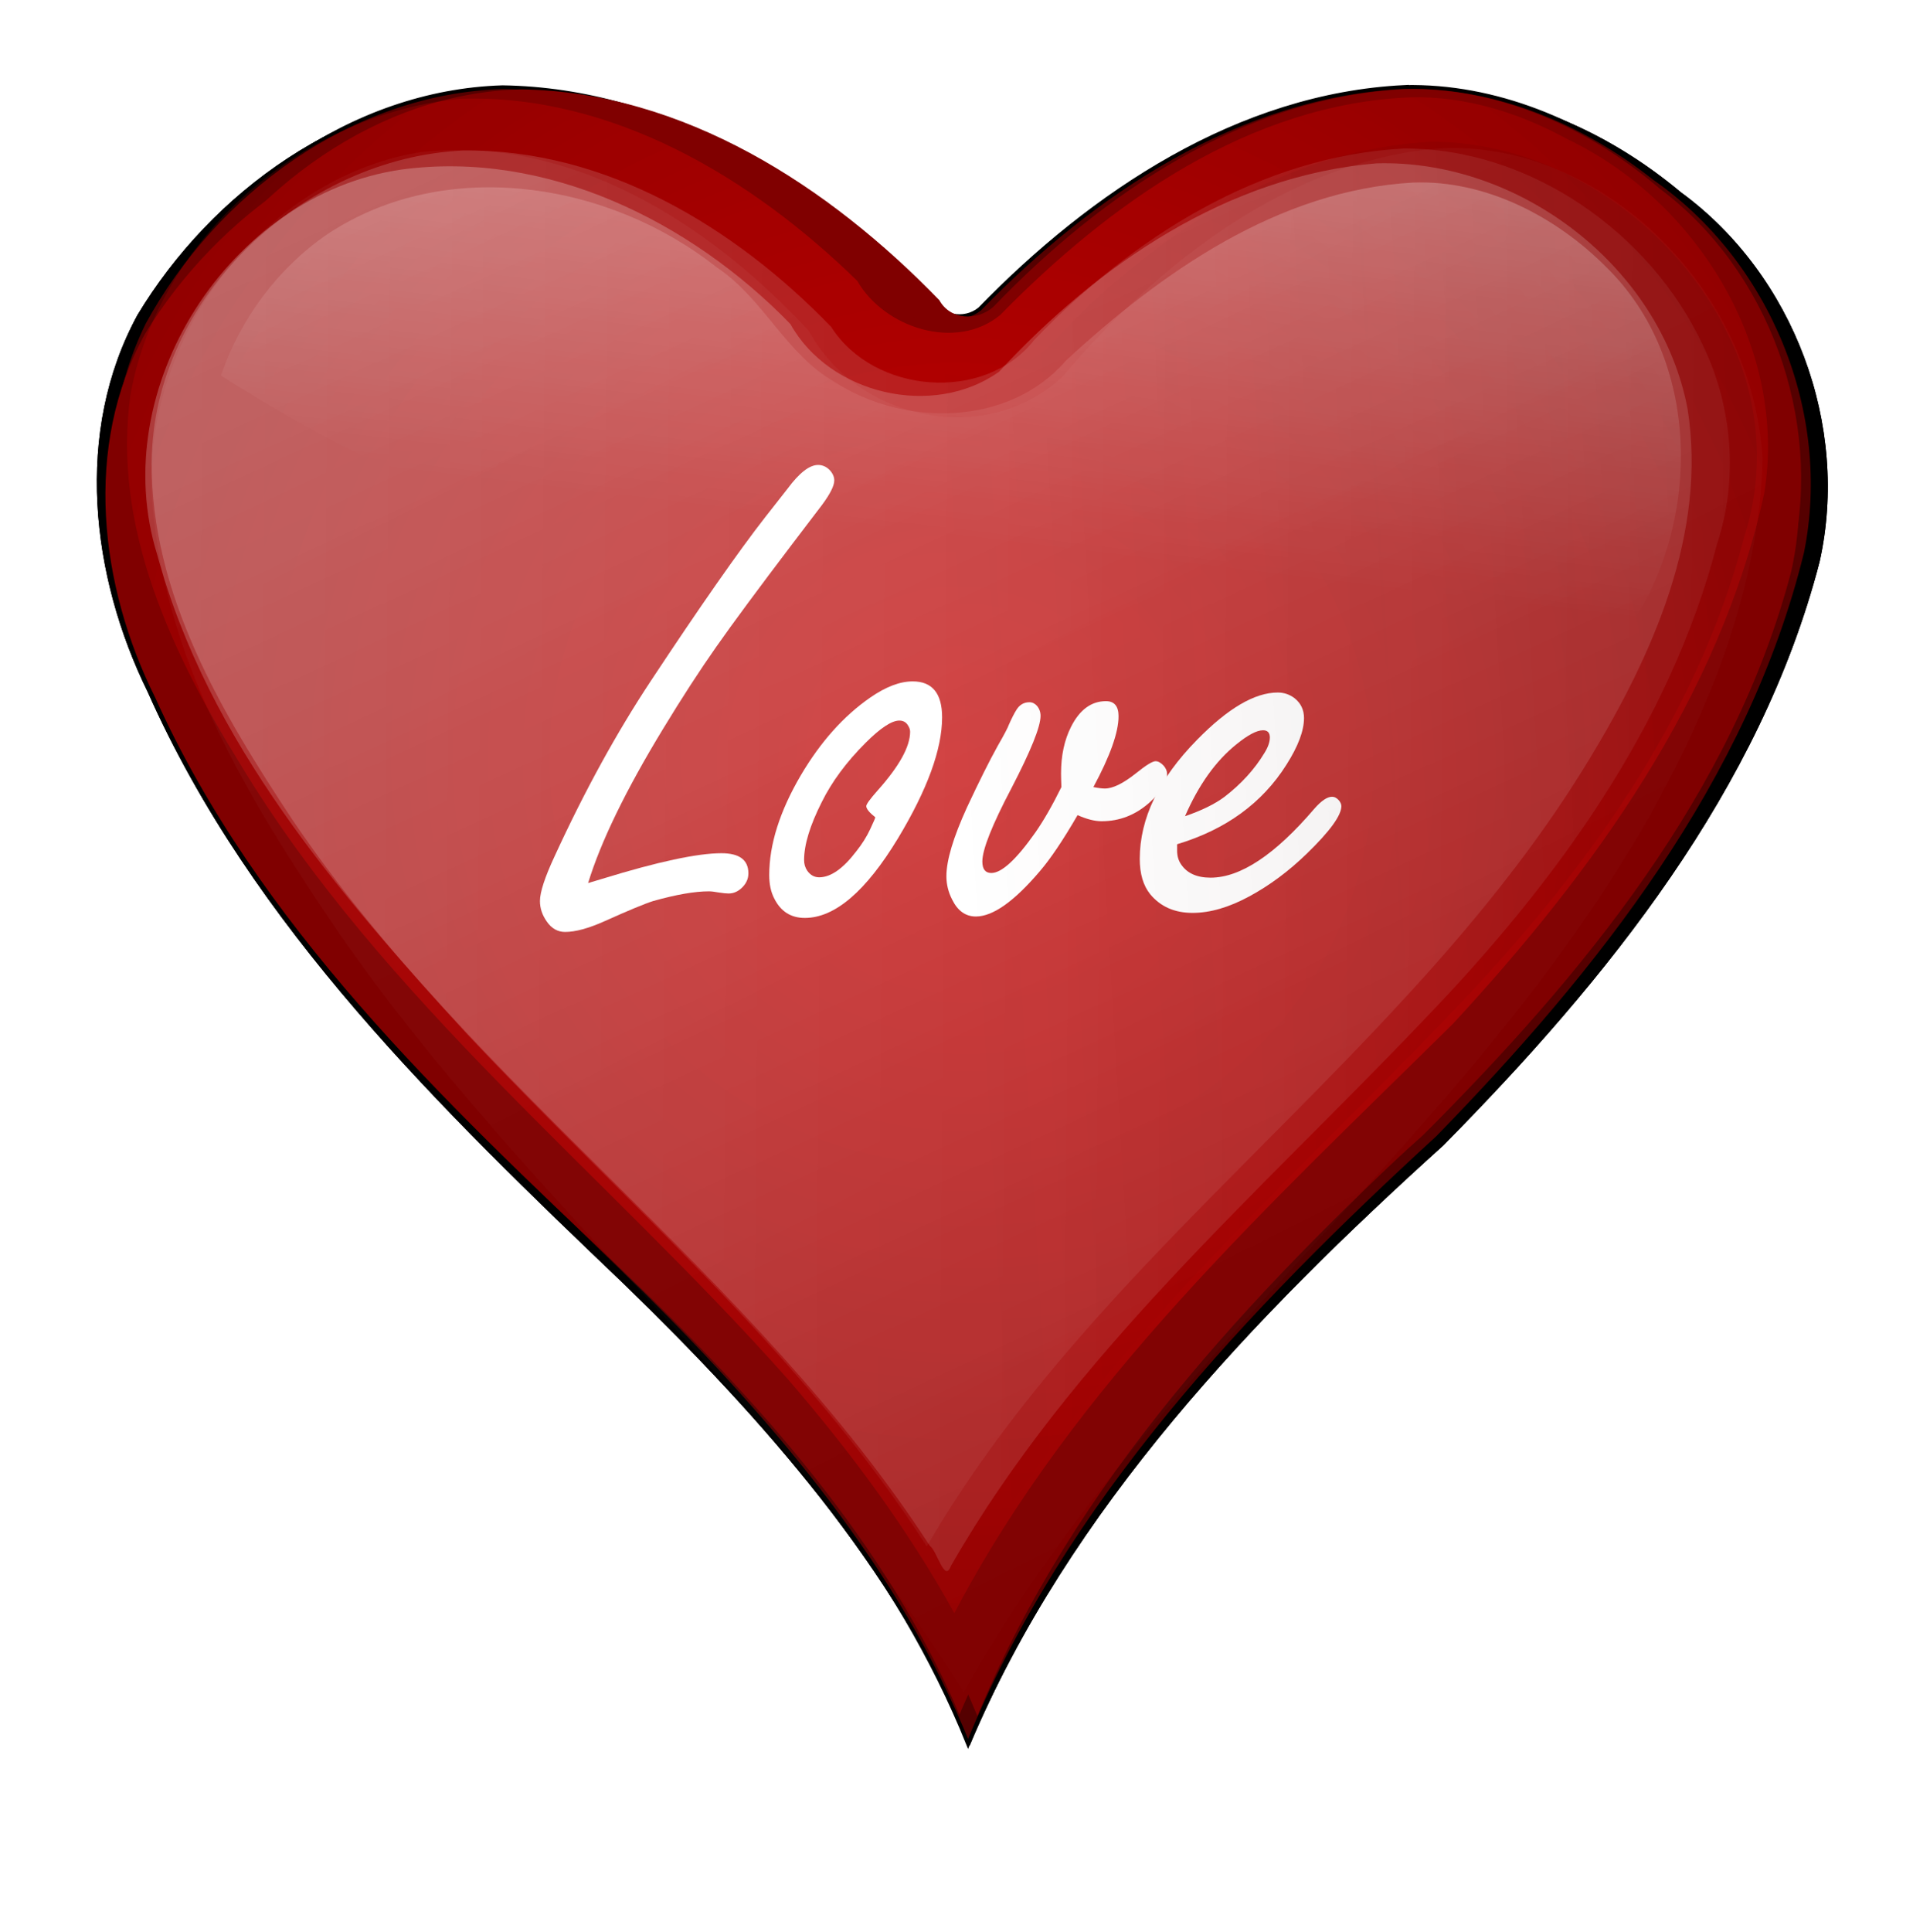
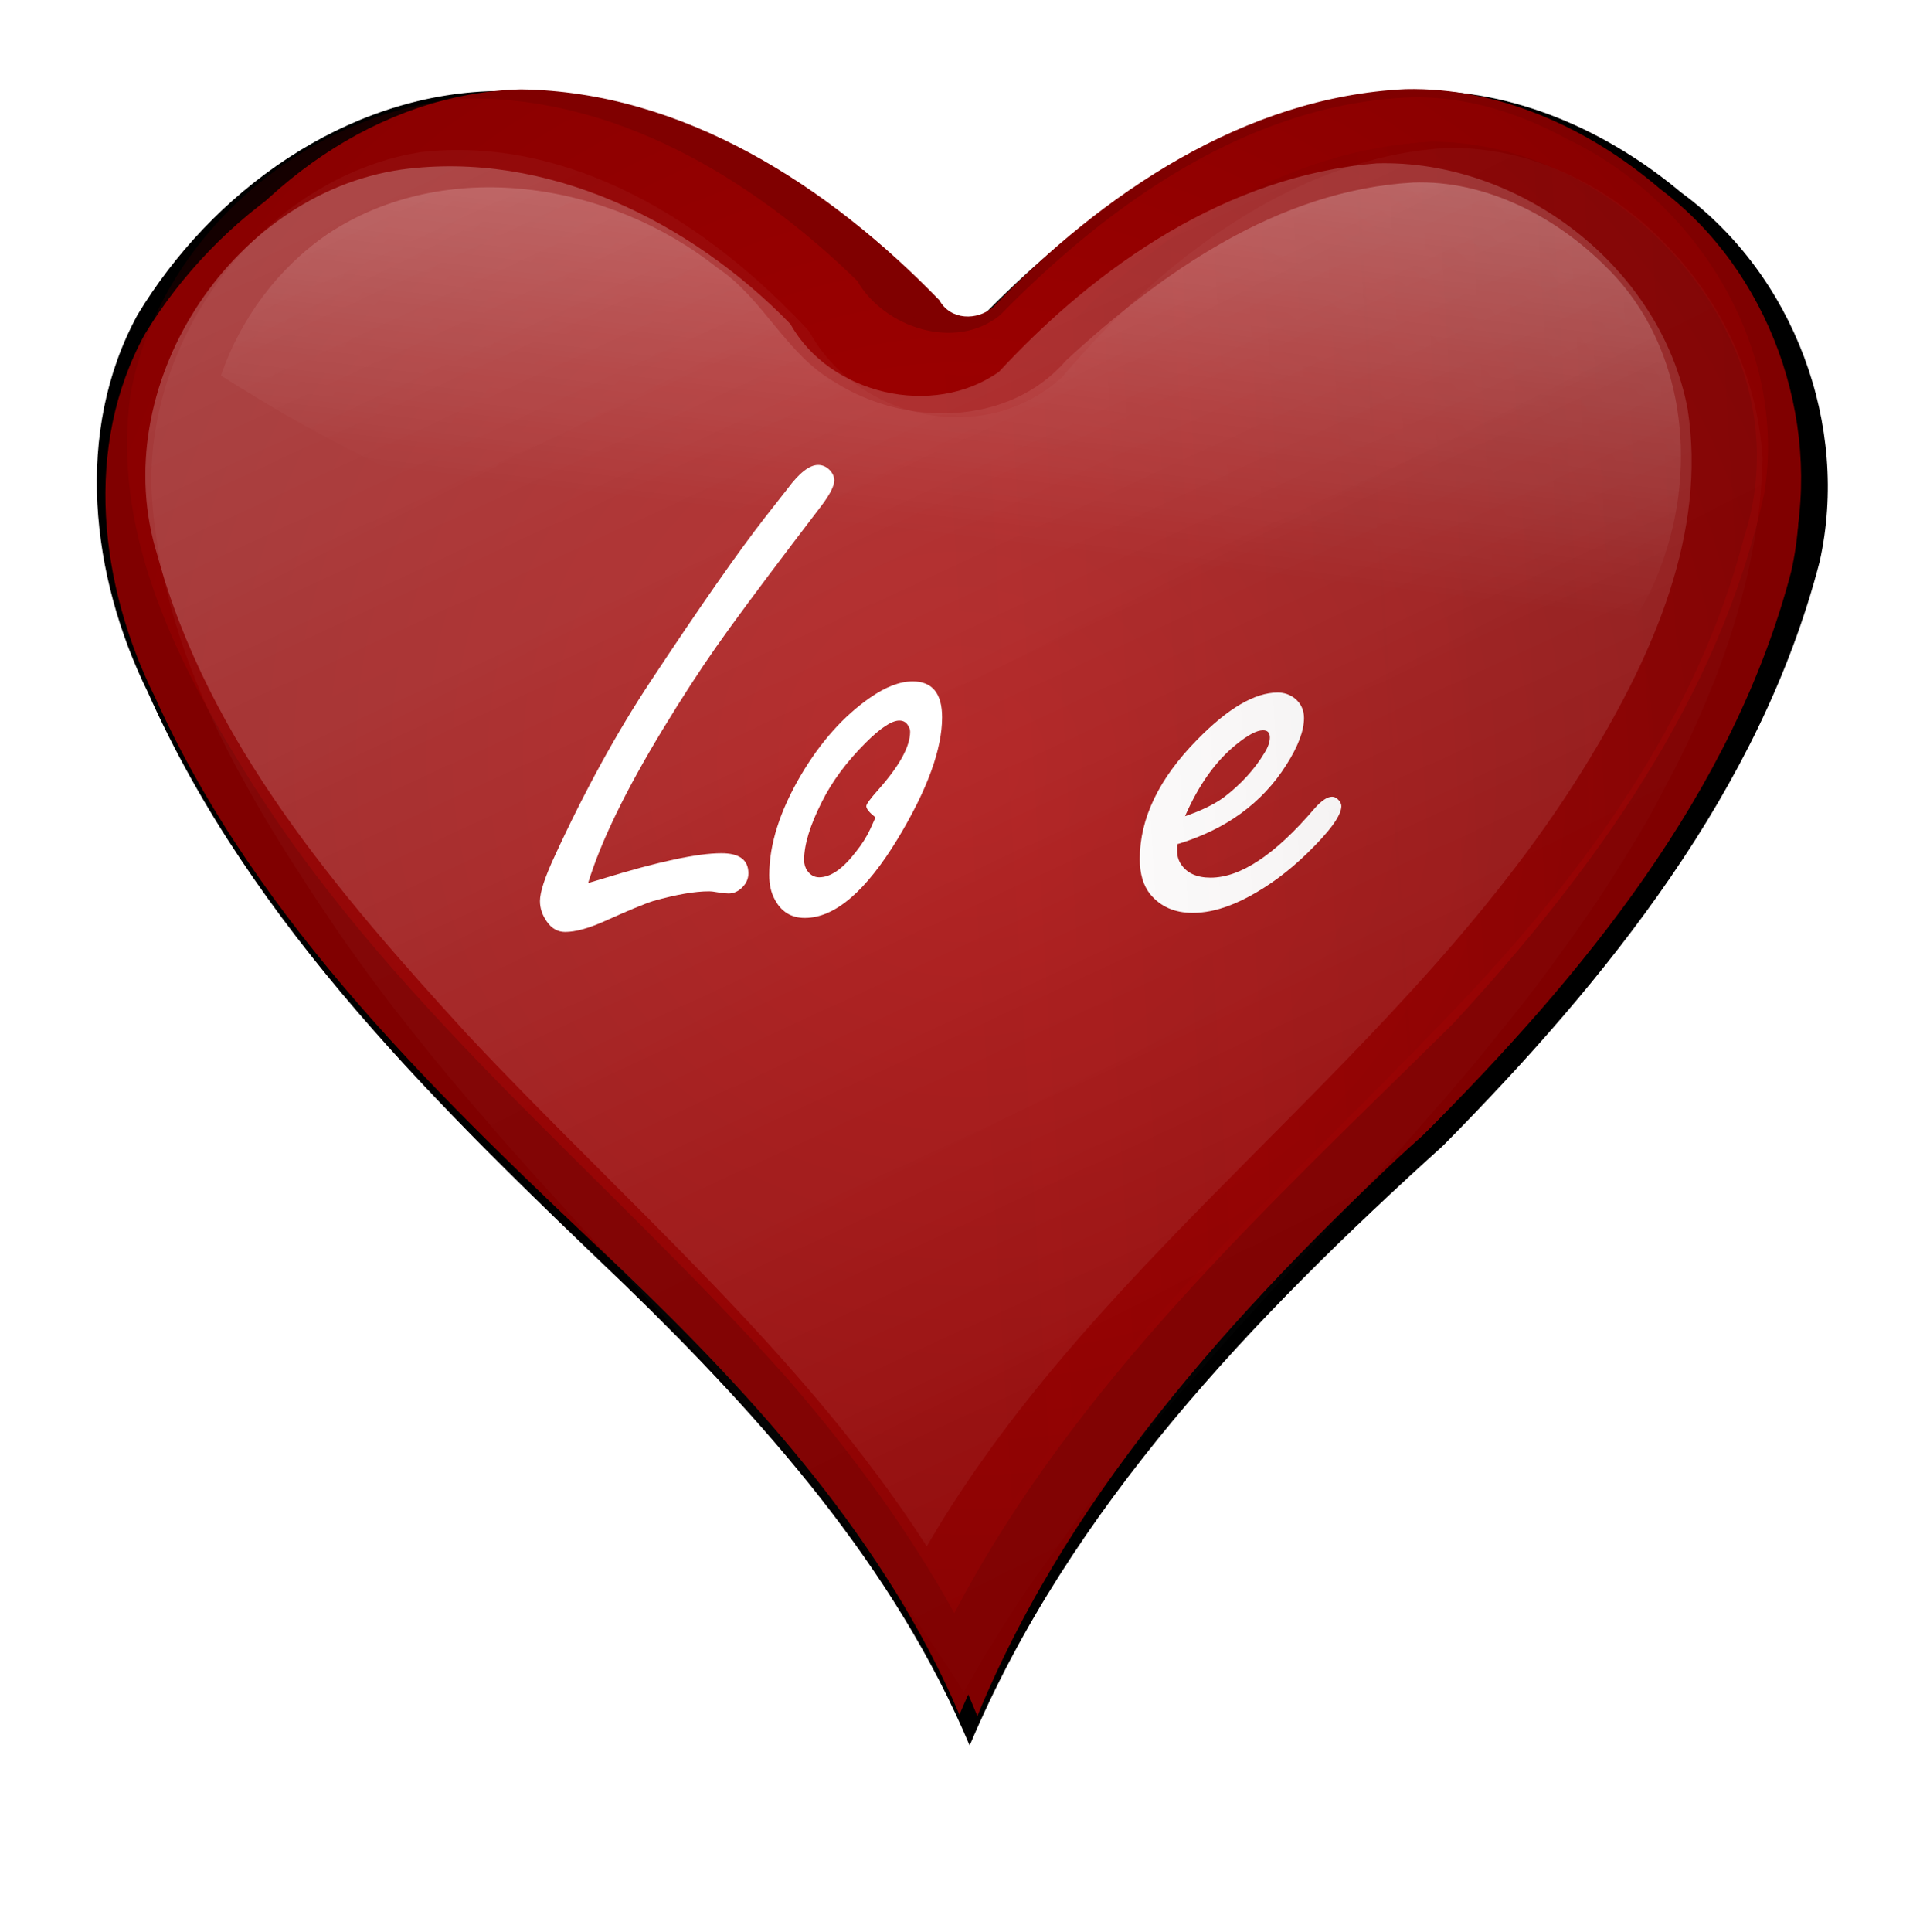
<svg xmlns="http://www.w3.org/2000/svg" xmlns:xlink="http://www.w3.org/1999/xlink" version="1.1" width="669.113" height="675.534" id="svg9116">
  <defs id="defs9118">
    <filter color-interpolation-filters="sRGB" id="filter7631">
      <feGaussianBlur id="feGaussianBlur7633" stdDeviation="7.077" />
    </filter>
    <filter color-interpolation-filters="sRGB" id="filter7429">
      <feGaussianBlur id="feGaussianBlur7431" stdDeviation="6.682" />
    </filter>
    <filter color-interpolation-filters="sRGB" id="filter7413">
      <feGaussianBlur id="feGaussianBlur7415" stdDeviation="2.21" />
    </filter>
    <radialGradient cx="943.616" cy="-2568.722" r="222.037" fx="943.616" fy="-2568.722" id="radialGradient9089" xlink:href="#linearGradient3204" gradientUnits="userSpaceOnUse" gradientTransform="matrix(1.448,0.404,-0.371,1.487,-1437.534,-334.264)" />
    <linearGradient id="linearGradient3204">
      <stop id="stop3206" style="stop-color:#ff0000;stop-opacity:1" offset="0" />
      <stop id="stop3208" style="stop-color:#ff0000;stop-opacity:0" offset="1" />
    </linearGradient>
    <linearGradient x1="911.434" y1="-3473.115" x2="974.816" y2="-3012.961" id="linearGradient9091" xlink:href="#linearGradient4415" gradientUnits="userSpaceOnUse" gradientTransform="translate(-80.295,-544.37)" />
    <linearGradient id="linearGradient4415">
      <stop id="stop4417" style="stop-color:#ffffff;stop-opacity:1" offset="0" />
      <stop id="stop4419" style="stop-color:#ffffff;stop-opacity:0" offset="1" />
    </linearGradient>
    <filter color-interpolation-filters="sRGB" id="filter7429-9">
      <feGaussianBlur id="feGaussianBlur7431-2" stdDeviation="6.682" />
    </filter>
    <filter color-interpolation-filters="sRGB" id="filter7413-9">
      <feGaussianBlur id="feGaussianBlur7415-2" stdDeviation="2.21" />
    </filter>
    <radialGradient cx="943.616" cy="-2568.722" r="222.037" fx="943.616" fy="-2568.722" id="radialGradient9075" xlink:href="#linearGradient3204-3" gradientUnits="userSpaceOnUse" gradientTransform="matrix(1.429,0.377,-0.366,1.387,-2119.542,-642.835)" />
    <linearGradient id="linearGradient3204-3">
      <stop id="stop3206-0" style="stop-color:#ff0000;stop-opacity:1" offset="0" />
      <stop id="stop3208-4" style="stop-color:#ff0000;stop-opacity:0" offset="1" />
    </linearGradient>
    <filter color-interpolation-filters="sRGB" id="filter7509">
      <feGaussianBlur id="feGaussianBlur7511" stdDeviation="4.486" />
    </filter>
    <linearGradient x1="12.549" y1="-4123.204" x2="259.944" y2="-3588.975" id="linearGradient9077" xlink:href="#linearGradient7732" gradientUnits="userSpaceOnUse" />
    <linearGradient id="linearGradient7732">
      <stop id="stop7734" style="stop-color:#ffffff;stop-opacity:1" offset="0" />
      <stop id="stop7736" style="stop-color:#ffffff;stop-opacity:0" offset="1" />
    </linearGradient>
    <filter color-interpolation-filters="sRGB" id="filter7772">
      <feGaussianBlur id="feGaussianBlur7774" stdDeviation="0.209" />
    </filter>
    <linearGradient x1="199.02" y1="-4290.743" x2="153.385" y2="-3911.718" id="linearGradient9079" xlink:href="#linearGradient7732" gradientUnits="userSpaceOnUse" />
    <filter color-interpolation-filters="sRGB" id="filter8049">
      <feGaussianBlur id="feGaussianBlur8051" stdDeviation="4.086" />
    </filter>
    <linearGradient x1="199.02" y1="-4290.743" x2="153.385" y2="-3911.718" id="linearGradient9248" xlink:href="#linearGradient7732" gradientUnits="userSpaceOnUse" />
    <filter color-interpolation-filters="sRGB" id="filter8946">
      <feGaussianBlur id="feGaussianBlur8948" stdDeviation="4.679" />
    </filter>
    <filter color-interpolation-filters="sRGB" id="filter8926">
      <feGaussianBlur id="feGaussianBlur8928" stdDeviation="2.21" />
    </filter>
    <radialGradient cx="943.616" cy="-2568.722" r="222.037" fx="943.616" fy="-2568.722" id="radialGradient9018" xlink:href="#linearGradient3204-9" gradientUnits="userSpaceOnUse" gradientTransform="matrix(1.324,0.366,-0.339,1.345,568.093,-458.758)" />
    <linearGradient id="linearGradient3204-9">
      <stop id="stop3206-05" style="stop-color:#ff0000;stop-opacity:1" offset="0" />
      <stop id="stop3208-2" style="stop-color:#ff0000;stop-opacity:0" offset="1" />
    </linearGradient>
    <filter color-interpolation-filters="sRGB" id="filter8301">
      <feGaussianBlur id="feGaussianBlur8303" stdDeviation="6.016" />
    </filter>
    <radialGradient cx="943.616" cy="-2568.722" r="222.037" fx="943.616" fy="-2568.722" id="radialGradient9020" xlink:href="#linearGradient3204-9" gradientUnits="userSpaceOnUse" gradientTransform="matrix(1.324,0.366,-0.339,1.345,565.558,-451.152)" />
    <linearGradient x1="1926.814" y1="-3096.625" x2="1557.93" y2="-3256.348" id="linearGradient9022" xlink:href="#linearGradient8453" gradientUnits="userSpaceOnUse" gradientTransform="translate(982.196,-359.773)" />
    <linearGradient id="linearGradient8453">
      <stop id="stop8455" style="stop-color:#2b0000;stop-opacity:1" offset="0" />
      <stop id="stop8457" style="stop-color:#2b0000;stop-opacity:0" offset="1" />
    </linearGradient>
    <linearGradient x1="12.549" y1="-4123.204" x2="259.944" y2="-3588.975" id="linearGradient9024" xlink:href="#linearGradient7732-7" gradientUnits="userSpaceOnUse" gradientTransform="translate(2514.102,269.933)" />
    <linearGradient id="linearGradient7732-7">
      <stop id="stop7734-7" style="stop-color:#ffffff;stop-opacity:1" offset="0" />
      <stop id="stop7736-9" style="stop-color:#ffffff;stop-opacity:0" offset="1" />
    </linearGradient>
    <filter color-interpolation-filters="sRGB" id="filter7772-4">
      <feGaussianBlur id="feGaussianBlur7774-4" stdDeviation="0.209" />
    </filter>
    <filter color-interpolation-filters="sRGB" id="filter8966">
      <feGaussianBlur id="feGaussianBlur8968" stdDeviation="4.177" />
    </filter>
    <linearGradient x1="933.199" y1="-3376.774" x2="959.852" y2="-3130.852" id="linearGradient9026" xlink:href="#linearGradient4415-5" gradientUnits="userSpaceOnUse" gradientTransform="matrix(0.932,0,0,1,1807.201,-344.816)" />
    <linearGradient id="linearGradient4415-5">
      <stop id="stop4417-6" style="stop-color:#ffffff;stop-opacity:1" offset="0" />
      <stop id="stop4419-8" style="stop-color:#ffffff;stop-opacity:0" offset="1" />
    </linearGradient>
    <linearGradient x1="933.199" y1="-3376.774" x2="959.852" y2="-3130.852" id="linearGradient9385" xlink:href="#linearGradient4415-5" gradientUnits="userSpaceOnUse" gradientTransform="matrix(0.932,0,0,1,1807.201,-344.816)" />
    <filter color-interpolation-filters="sRGB" id="filter8922">
      <feGaussianBlur id="feGaussianBlur8924" stdDeviation="6.63" />
    </filter>
    <filter color-interpolation-filters="sRGB" id="filter8904">
      <feGaussianBlur id="feGaussianBlur8906" stdDeviation="2.21" />
    </filter>
    <filter color-interpolation-filters="sRGB" id="filter7413-1">
      <feGaussianBlur id="feGaussianBlur7415-5" stdDeviation="2.21" />
    </filter>
    <radialGradient cx="943.616" cy="-2568.722" r="222.037" fx="943.616" fy="-2568.722" id="radialGradient9044" xlink:href="#linearGradient3204-7" gradientUnits="userSpaceOnUse" gradientTransform="matrix(1.429,0.377,-0.366,1.387,-1660.607,-1186.028)" />
    <linearGradient id="linearGradient3204-7">
      <stop id="stop3206-1" style="stop-color:#ff0000;stop-opacity:1" offset="0" />
      <stop id="stop3208-29" style="stop-color:#ff0000;stop-opacity:0" offset="1" />
    </linearGradient>
    <filter color-interpolation-filters="sRGB" id="filter7509-6">
      <feGaussianBlur id="feGaussianBlur7511-7" stdDeviation="4.486" />
    </filter>
    <linearGradient x1="199.02" y1="-4290.743" x2="153.385" y2="-3911.718" id="linearGradient9046" xlink:href="#linearGradient7732-0" gradientUnits="userSpaceOnUse" gradientTransform="translate(458.935,-543.192)" />
    <linearGradient id="linearGradient7732-0">
      <stop id="stop7734-5" style="stop-color:#ffffff;stop-opacity:1" offset="0" />
      <stop id="stop7736-8" style="stop-color:#ffffff;stop-opacity:0" offset="1" />
    </linearGradient>
    <filter color-interpolation-filters="sRGB" id="filter8049-5">
      <feGaussianBlur id="feGaussianBlur8051-8" stdDeviation="4.086" />
    </filter>
    <radialGradient cx="943.616" cy="-2568.722" r="222.037" fx="943.616" fy="-2568.722" id="radialGradient9048" xlink:href="#linearGradient3204-7" gradientUnits="userSpaceOnUse" gradientTransform="matrix(1.429,0.377,-0.366,1.387,-1660.607,-1186.028)" />
    <linearGradient x1="-71.709" y1="-4467.405" x2="1082.799" y2="-4458.442" id="linearGradient9050" xlink:href="#linearGradient8644" gradientUnits="userSpaceOnUse" gradientTransform="translate(-1.793,5.378)" />
    <linearGradient id="linearGradient8644">
      <stop id="stop8646" style="stop-color:#ffffff;stop-opacity:1" offset="0" />
      <stop id="stop8648" style="stop-color:#ffffff;stop-opacity:0" offset="1" />
    </linearGradient>
    <filter color-interpolation-filters="sRGB" id="filter7772-0">
      <feGaussianBlur id="feGaussianBlur7774-0" stdDeviation="0.209" />
    </filter>
    <linearGradient x1="1224.424" y1="-4436.93" x2="622.072" y2="-4401.075" id="linearGradient9052" xlink:href="#linearGradient8509" gradientUnits="userSpaceOnUse" gradientTransform="translate(5.378,3.585)" />
    <linearGradient id="linearGradient8509">
      <stop id="stop8511" style="stop-color:#2b0000;stop-opacity:1" offset="0" />
      <stop id="stop8513" style="stop-color:#2b0000;stop-opacity:0" offset="1" />
    </linearGradient>
    <linearGradient x1="12.549" y1="-4123.204" x2="259.944" y2="-3588.975" id="linearGradient9054" xlink:href="#linearGradient7732-0" gradientUnits="userSpaceOnUse" gradientTransform="translate(451.607,-534.149)" />
    <linearGradient x1="12.549" y1="-4123.204" x2="259.944" y2="-3588.975" id="linearGradient9056" xlink:href="#linearGradient7732-0" gradientUnits="userSpaceOnUse" gradientTransform="translate(451.764,-537.814)" />
    <filter color-interpolation-filters="sRGB" id="filter8810">
      <feGaussianBlur id="feGaussianBlur8812" stdDeviation="5.618" />
    </filter>
    <linearGradient x1="12.549" y1="-4123.204" x2="259.944" y2="-3588.975" id="linearGradient9583" xlink:href="#linearGradient7732-0" gradientUnits="userSpaceOnUse" gradientTransform="translate(451.764,-537.814)" />
  </defs>
  <g transform="translate(-2.477,66.115)" id="layer1">
    <g transform="matrix(1.319,0,0,1.319,-489.622,5995.588)" id="g9028">
      <path d="m 743.194,-4575.361 c -43.413,2.056 -81.942,27.892 -111.375,58.188 -4.392,3.789 -11.587,3.567 -14.578,-1.774 -29.834,-30.475 -69.213,-55.766 -113.141,-56.352 -38.629,0.938 -73.27,26.482 -92.531,58.844 -16.478,30.672 -12.107,68.605 2.687,99.07 27.048,61.682 76.129,109.649 123.789,155.75 35.805,35.248 70.005,74.105 89.461,121.023 26.023,-62.514 73.684,-112.602 122.883,-157.656 42.501,-43.561 82.309,-93.356 97.667,-153.385 7.865,-35.697 -6.594,-75.256 -35.964,-97.019 -19.109,-16.208 -43.476,-27.262 -68.9,-26.69 z" transform="matrix(1.022,0,0,1.009,-11.097,44.935)" id="path8908" style="fill:#000000;stroke:none;filter:url(#filter8922)" />
-       <path d="m 743.194,-4575.361 c -43.413,2.056 -81.942,27.892 -111.375,58.188 -4.392,3.789 -11.587,3.567 -14.578,-1.774 -29.834,-30.475 -69.213,-55.766 -113.141,-56.352 -38.629,0.938 -73.27,26.482 -92.531,58.844 -16.478,30.672 -12.107,68.605 2.687,99.07 27.048,61.682 76.129,109.649 123.789,155.75 35.805,35.248 70.005,74.105 89.461,121.023 26.023,-62.514 73.684,-112.602 122.883,-157.656 42.501,-43.561 82.309,-93.356 97.667,-153.385 7.865,-35.697 -6.594,-75.256 -35.964,-97.019 -19.109,-16.208 -43.476,-27.262 -68.9,-26.69 z" transform="matrix(1.022,0,0,1.009,-11.097,44.935)" id="path8878" style="fill:#000000;stroke:none;filter:url(#filter8904)" />
-       <path d="m 745.455,-4572.622 c -43.952,2.156 -82.701,28.117 -112.562,58.844 -4.187,3.457 -10.713,2.052 -13.168,-2.746 -29.943,-30.467 -69.475,-55.389 -113.363,-56.035 -40.149,1.183 -76.318,28 -95.094,62.469 -15.626,31.954 -9.78,70.23 5.822,101.035 28.266,61.857 78.349,109.644 126.413,156.363 34.94,34.762 67.744,73.213 86.296,119.321 25.868,-63.866 74.442,-114.79 124.477,-160.718 42.803,-43.89 82.818,-94.347 97.679,-155.001 7.574,-37.344 -9.057,-77.73 -40.158,-99.309 -18.678,-14.838 -42.148,-24.757 -66.342,-24.223 z" id="path8489" style="fill:#550000;stroke:#000000;stroke-width:1px;stroke-linecap:butt;stroke-linejoin:miter;stroke-opacity:1" />
      <path d="m 743.194,-4575.361 c -43.413,2.056 -81.942,27.892 -111.375,58.188 -4.392,3.789 -11.587,3.567 -14.578,-1.774 -29.834,-30.475 -69.213,-55.766 -113.141,-56.352 -38.629,0.938 -73.27,26.482 -92.531,58.844 -16.478,30.672 -12.107,68.605 2.687,99.07 27.048,61.682 76.129,109.649 123.789,155.75 35.805,35.248 70.005,74.105 89.461,121.023 26.023,-62.514 73.684,-112.602 122.883,-157.656 42.501,-43.561 82.309,-93.356 97.667,-153.385 7.865,-35.697 -6.594,-75.256 -35.964,-97.019 -19.109,-16.208 -43.476,-27.262 -68.9,-26.69 z" transform="matrix(0.981,0,0,0.992,16.679,-33.29)" id="path8491" style="fill:#800000;stroke:none;filter:url(#filter7413-1)" />
      <path d="m 743.194,-4575.361 c -43.413,2.056 -81.942,27.892 -111.375,58.188 -4.392,3.789 -11.587,3.567 -14.578,-1.774 -29.834,-30.475 -69.213,-55.766 -113.141,-56.352 -38.629,0.938 -73.27,26.482 -92.531,58.844 -16.478,30.672 -12.107,68.605 2.687,99.07 27.048,61.682 76.129,109.649 123.789,155.75 35.805,35.248 70.005,74.105 89.461,121.023 26.023,-62.514 73.684,-112.602 122.883,-157.656 42.501,-43.561 82.309,-93.356 97.667,-153.385 7.865,-35.697 -6.594,-75.256 -35.964,-97.019 -19.109,-16.208 -43.476,-27.262 -68.9,-26.69 z" transform="matrix(1,0,0,0.974,0,-108.194)" id="path8493" style="fill:#800000;stroke:none;filter:url(#filter7413-1)" />
-       <path d="m 747.216,-4569.88 c -42.823,1.634 -79.915,28.125 -108.906,57.719 -11.772,9.666 -30.788,3.341 -37.875,-9.031 -27.814,-27.21 -64.89,-49.552 -105.125,-48.312 -41.719,3.836 -80.046,36.703 -87.594,78.281 -5.06,35.17 11.071,68.923 29.039,98.044 38.034,62.888 96.863,108.656 145.211,163.05 16.728,19.377 31.817,39.722 44.188,62.094 32.052,-61.172 83.692,-108.305 132.246,-156.274 37.143,-40.176 70.761,-86.441 82.535,-140.663 6.239,-38.466 -17.823,-77.404 -52.183,-93.804 -12.661,-6.945 -26.988,-11.476 -41.535,-11.102 z" id="path8495" style="opacity:0.55;fill:url(#radialGradient9044);fill-opacity:1;stroke:none;filter:url(#filter7509-6)" />
      <path d="m 747.779,-4547.286 c -35.772,2.049 -66.555,23.73 -92.007,47.162 -15.142,17.59 -42.919,17.605 -61.43,5.681 -12.931,-7.429 -18.796,-22.139 -31.162,-30.336 -28.572,-22.665 -71.917,-29.639 -103.287,-8.816 -13.129,9.032 -23.057,22.4 -28.208,37.464 90.014,57.636 200.152,78.652 306.029,70.94 22.665,-1.323 45.346,-2.559 67.939,-4.847 18.679,-28.346 18.363,-70.396 -6.625,-94.844 -13.242,-13.303 -31.921,-23.132 -51.25,-22.406 z" id="path8499" style="fill:url(#linearGradient9046);fill-opacity:1;stroke:none;filter:url(#filter8049-5)" />
      <path d="m 747.216,-4569.88 c -42.823,1.634 -79.915,28.125 -108.906,57.719 -11.772,9.666 -30.788,3.341 -37.875,-9.031 -27.814,-27.21 -64.89,-49.552 -105.125,-48.312 -41.719,3.836 -80.046,36.703 -87.594,78.281 -5.06,35.17 11.071,68.923 29.039,98.044 38.034,62.888 96.863,108.656 145.211,163.05 16.728,19.377 31.817,39.722 44.188,62.094 32.052,-61.172 83.692,-108.305 132.246,-156.274 37.143,-40.176 70.761,-86.441 82.535,-140.663 6.239,-38.466 -17.823,-77.404 -52.183,-93.804 -12.661,-6.945 -26.988,-11.476 -41.535,-11.102 z" id="path8652" style="opacity:0.55;fill:url(#radialGradient9048);fill-opacity:1;stroke:none;filter:url(#filter7509-6)" />
-       <path d="m 745.33,-4556.314 c -38.186,2.04 -72.118,23.782 -97.969,50.719 -13.176,16.838 -42.594,14.321 -53.875,-3.438 -25.419,-26.307 -59.759,-47.176 -97.438,-46.75 -42.605,1.858 -82.273,38.984 -82.75,82.459 -0.196,35.239 18.573,66.641 37.413,95.087 48.105,71.042 122.119,120.175 168.959,192.371 1.898,1.215 3.889,9.976 5.585,5.295 32.087,-56.043 81.784,-98.896 125.886,-145.243 34.233,-35.605 64.689,-77.211 77.281,-125.688 5.663,-17.297 4.075,-36.425 -3.781,-52.688 -13.966,-29.858 -45.885,-52.249 -79.312,-52.125 z" id="path8642" style="opacity:0.55;fill:url(#linearGradient9050);fill-opacity:1;stroke:none;filter:url(#filter7772-0)" />
      <g id="text8654" style="font-size:195.175px;font-style:normal;font-variant:normal;font-weight:normal;font-stretch:normal;line-height:125%;letter-spacing:0px;word-spacing:0px;fill:#ffffff;fill-opacity:1;stroke:none;font-family:Freestyle Script;-inkscape-font-specification:Freestyle Script">
        <path d="m 529.039,-4361.588 c 1.715,-0.508 2.986,-0.889 3.812,-1.144 14.676,-4.511 25.191,-6.766 31.544,-6.766 4.765,0 7.147,1.779 7.148,5.337 -5e-5,1.398 -0.54,2.637 -1.62,3.717 -1.08,1.08 -2.287,1.62 -3.621,1.62 -0.635,1e-4 -1.557,-0.095 -2.764,-0.286 -1.017,-0.191 -1.843,-0.286 -2.478,-0.286 -3.749,1e-4 -8.672,0.858 -14.772,2.573 -2.224,0.699 -6.512,2.478 -12.866,5.337 -4.257,1.906 -7.751,2.859 -10.483,2.859 -1.97,0 -3.59,-0.921 -4.86,-2.764 -1.207,-1.715 -1.811,-3.526 -1.811,-5.432 10e-6,-2.351 1.302,-6.322 3.907,-11.912 7.942,-17.281 16.455,-32.783 25.54,-46.507 13.024,-19.695 23.126,-34.149 30.305,-43.362 1.969,-2.478 3.939,-4.987 5.909,-7.529 3.113,-4.193 5.813,-6.29 8.101,-6.29 1.144,1e-4 2.16,0.445 3.05,1.334 0.826,0.89 1.239,1.811 1.239,2.764 -8e-5,1.398 -1.08,3.558 -3.24,6.481 -0.445,0.572 -3.081,4.034 -7.91,10.388 -9.022,11.881 -15.74,20.966 -20.156,27.256 -4.416,6.29 -9.133,13.564 -14.152,21.824 -9.848,16.201 -16.455,29.797 -19.822,40.788 z" id="path9059" />
-         <path d="m 615.095,-4415.051 c 5.21,1e-4 7.815,3.177 7.815,9.53 -3e-5,8.45 -3.907,19.155 -11.722,32.116 -8.514,14.041 -16.741,21.061 -24.683,21.061 -3.685,0 -6.385,-1.715 -8.101,-5.146 -0.889,-1.715 -1.334,-3.78 -1.334,-6.194 0,-8.132 2.795,-16.963 8.386,-26.493 5.21,-8.831 11.341,-15.693 18.393,-20.585 4.13,-2.859 7.878,-4.288 11.245,-4.288 z m -9.911,36.023 c -1.588,-1.271 -2.383,-2.255 -2.382,-2.954 -2e-5,-0.508 1.017,-1.906 3.05,-4.193 5.718,-6.417 8.577,-11.595 8.577,-15.534 -3e-5,-0.508 -0.159,-1.016 -0.476,-1.525 -0.508,-0.953 -1.302,-1.429 -2.383,-1.429 -2.033,1e-4 -5.019,1.97 -8.958,5.909 -5.083,5.083 -8.958,10.324 -11.627,15.725 -3.113,6.163 -4.67,11.277 -4.67,15.343 0,1.08 0.286,2.033 0.858,2.859 0.826,1.144 1.874,1.715 3.145,1.715 3.05,0 6.322,-2.287 9.816,-6.862 1.525,-1.906 2.764,-3.876 3.717,-5.909 0.953,-2.033 1.398,-3.081 1.334,-3.145 z" id="path9061" />
-         <path d="m 658.838,-4379.599 c -3.876,6.671 -7.211,11.627 -10.007,14.867 -6.798,8.005 -12.453,12.008 -16.963,12.008 -2.732,0 -4.829,-1.493 -6.29,-4.479 -1.017,-1.97 -1.525,-4.034 -1.525,-6.194 10e-6,-4.193 1.811,-10.261 5.432,-18.202 3.24,-6.925 5.972,-12.389 8.196,-16.392 1.652,-2.859 2.637,-4.733 2.954,-5.623 0.762,-1.715 1.429,-3.018 2.001,-3.907 0.826,-1.334 1.97,-2.001 3.431,-2.001 0.762,1e-4 1.429,0.318 2.001,0.953 0.635,0.762 0.953,1.652 0.953,2.668 -2e-5,2.859 -2.573,9.244 -7.719,19.155 -5.146,9.784 -7.719,16.265 -7.719,19.441 -10e-6,2.033 0.794,3.05 2.382,3.05 2.732,0 6.607,-3.558 11.627,-10.674 2.224,-3.177 4.543,-7.211 6.957,-12.103 -0.064,-1.588 -0.095,-2.796 -0.095,-3.621 -3e-5,-4.765 0.889,-8.895 2.668,-12.389 2.287,-4.511 5.369,-6.766 9.244,-6.766 2.224,1e-4 3.335,1.334 3.336,4.003 -4e-5,4.257 -2.224,10.515 -6.671,18.774 1.271,0.254 2.287,0.381 3.05,0.381 2.097,0 4.829,-1.334 8.196,-4.003 2.668,-2.16 4.416,-3.24 5.242,-3.24 0.699,1e-4 1.429,0.413 2.192,1.239 0.572,0.699 0.858,1.398 0.858,2.097 -5e-5,2.287 -1.588,4.86 -4.765,7.719 -3.685,3.24 -7.878,4.86 -12.58,4.86 -1.843,0 -3.971,-0.54 -6.385,-1.62 z" id="path9063" />
+         <path d="m 615.095,-4415.051 c 5.21,1e-4 7.815,3.177 7.815,9.53 -3e-5,8.45 -3.907,19.155 -11.722,32.116 -8.514,14.041 -16.741,21.061 -24.683,21.061 -3.685,0 -6.385,-1.715 -8.101,-5.146 -0.889,-1.715 -1.334,-3.78 -1.334,-6.194 0,-8.132 2.795,-16.963 8.386,-26.493 5.21,-8.831 11.341,-15.693 18.393,-20.585 4.13,-2.859 7.878,-4.288 11.245,-4.288 z m -9.911,36.023 c -1.588,-1.271 -2.383,-2.255 -2.382,-2.954 -2e-5,-0.508 1.017,-1.906 3.05,-4.193 5.718,-6.417 8.577,-11.595 8.577,-15.534 -3e-5,-0.508 -0.159,-1.016 -0.476,-1.525 -0.508,-0.953 -1.302,-1.429 -2.383,-1.429 -2.033,1e-4 -5.019,1.97 -8.958,5.909 -5.083,5.083 -8.958,10.324 -11.627,15.725 -3.113,6.163 -4.67,11.277 -4.67,15.343 0,1.08 0.286,2.033 0.858,2.859 0.826,1.144 1.874,1.715 3.145,1.715 3.05,0 6.322,-2.287 9.816,-6.862 1.525,-1.906 2.764,-3.876 3.717,-5.909 0.953,-2.033 1.398,-3.081 1.334,-3.145 " id="path9061" />
        <path d="m 685.236,-4371.88 0,1.715 c 0,1.398 0.349,2.605 1.048,3.621 1.588,2.351 4.193,3.526 7.815,3.526 7.942,0 17.122,-6.099 27.542,-18.298 1.842,-2.097 3.399,-3.145 4.67,-3.145 0.699,0 1.334,0.349 1.906,1.048 0.381,0.508 0.572,0.985 0.572,1.429 -4e-5,2.478 -3.05,6.671 -9.149,12.58 -4.765,4.638 -9.848,8.418 -15.248,11.341 -5.4,2.923 -10.419,4.384 -15.057,4.384 -4.765,0 -8.513,-1.652 -11.245,-4.956 -1.842,-2.287 -2.764,-5.4 -2.764,-9.339 10e-6,-10.737 5.051,-21.252 15.153,-31.544 8.196,-8.386 15.343,-12.579 21.443,-12.58 1.652,1e-4 3.145,0.508 4.479,1.525 1.652,1.334 2.478,3.081 2.478,5.242 -3e-5,3.367 -1.557,7.497 -4.67,12.389 -6.417,10.165 -16.074,17.186 -28.971,21.061 z m 2.097,-7.433 c 4.447,-1.525 7.942,-3.24 10.483,-5.146 4.447,-3.431 7.973,-7.306 10.578,-11.627 0.953,-1.525 1.429,-2.891 1.43,-4.098 -3e-5,-1.271 -0.604,-1.906 -1.811,-1.906 -1.652,10e-5 -4.003,1.239 -7.052,3.717 -5.464,4.384 -10.007,10.737 -13.628,19.06 z" id="path9065" />
      </g>
      <path d="m 752.5,-4558.107 c -38.186,2.04 -72.118,23.782 -97.969,50.719 -13.176,16.838 -42.594,14.321 -53.875,-3.438 -25.419,-26.307 -59.759,-47.176 -97.438,-46.75 -42.605,1.858 -82.273,38.984 -82.75,82.459 -0.196,35.239 18.573,66.641 37.413,95.087 48.105,71.042 122.119,120.175 168.959,192.371 1.898,1.215 3.889,9.976 5.586,5.295 32.087,-56.043 81.784,-98.896 125.886,-145.243 34.233,-35.605 64.689,-77.211 77.281,-125.688 5.663,-17.297 4.075,-36.425 -3.781,-52.688 -13.966,-29.858 -45.885,-52.249 -79.312,-52.125 z" id="path8507" style="opacity:0.55;fill:url(#linearGradient9052);fill-opacity:1;stroke:none;filter:url(#filter7772-0)" />
      <path d="m 737.883,-4544.19 c -37.428,2.607 -70.074,25.58 -94.719,52.375 -18.524,15.968 -50.778,10.499 -63.25,-10.5 -25.171,-25.043 -59.704,-44.673 -96.438,-41.031 -36.747,5.132 -68.371,38.94 -67.562,76.813 1.996,38.669 24.371,71.781 46.688,102.062 46.973,62.344 112.159,108.965 155.938,174.031 46.335,-76.173 125.036,-125.741 171.562,-201.469 14.835,-24.551 26.867,-51.995 27.719,-81.063 -2.444,-39.583 -40.553,-72.79 -79.938,-71.219 z" transform="matrix(1.063,0,0,1.157,-28.87,701.235)" id="path8730" style="opacity:0.22;fill:url(#linearGradient9054);fill-opacity:1;stroke:none;filter:url(#filter7772-0)" />
      <path d="m 738.125,-4552.375 c -39.45,3.237 -73.85,26.883 -100.125,55.25 -17.494,12.439 -44.951,5.993 -55.312,-12.656 -26.393,-27.152 -64.609,-46.194 -103.25,-40.938 -45.462,6.634 -78.377,57.946 -64.671,102.053 13.47,49.68 48.01,89.74 82.036,126.975 41.652,44.489 88.922,84.431 122.042,135.941 46.204,-79.49 128.284,-130.217 175.826,-208.882 16.723,-27.582 31.106,-59.709 25.924,-92.68 -7.152,-37.585 -44.471,-66.158 -82.469,-65.062 z" id="path8758" style="opacity:0.55;fill:url(#linearGradient9583);fill-opacity:1;stroke:none;filter:url(#filter8810)" />
    </g>
  </g>
</svg>